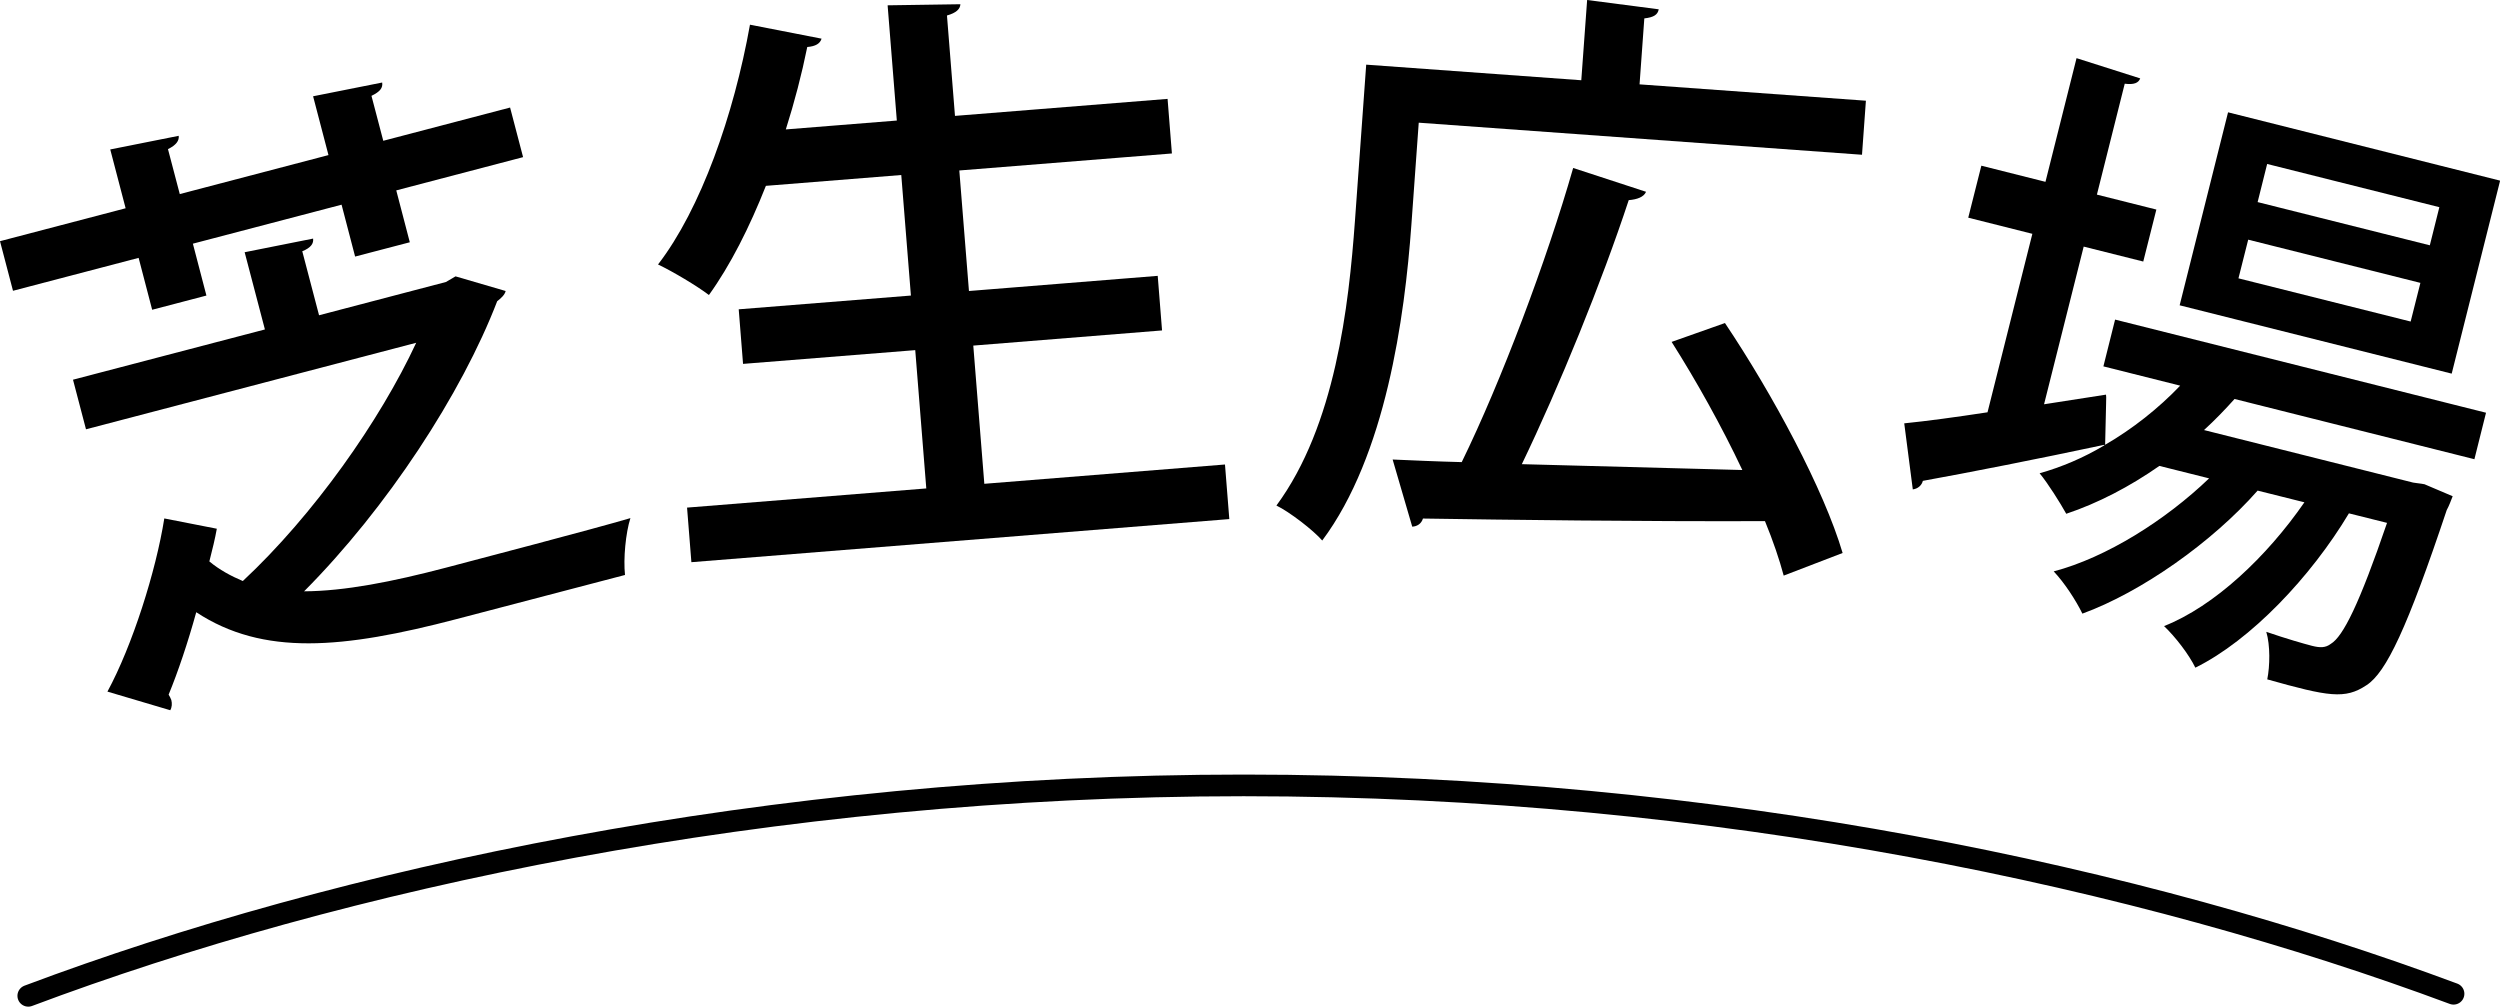
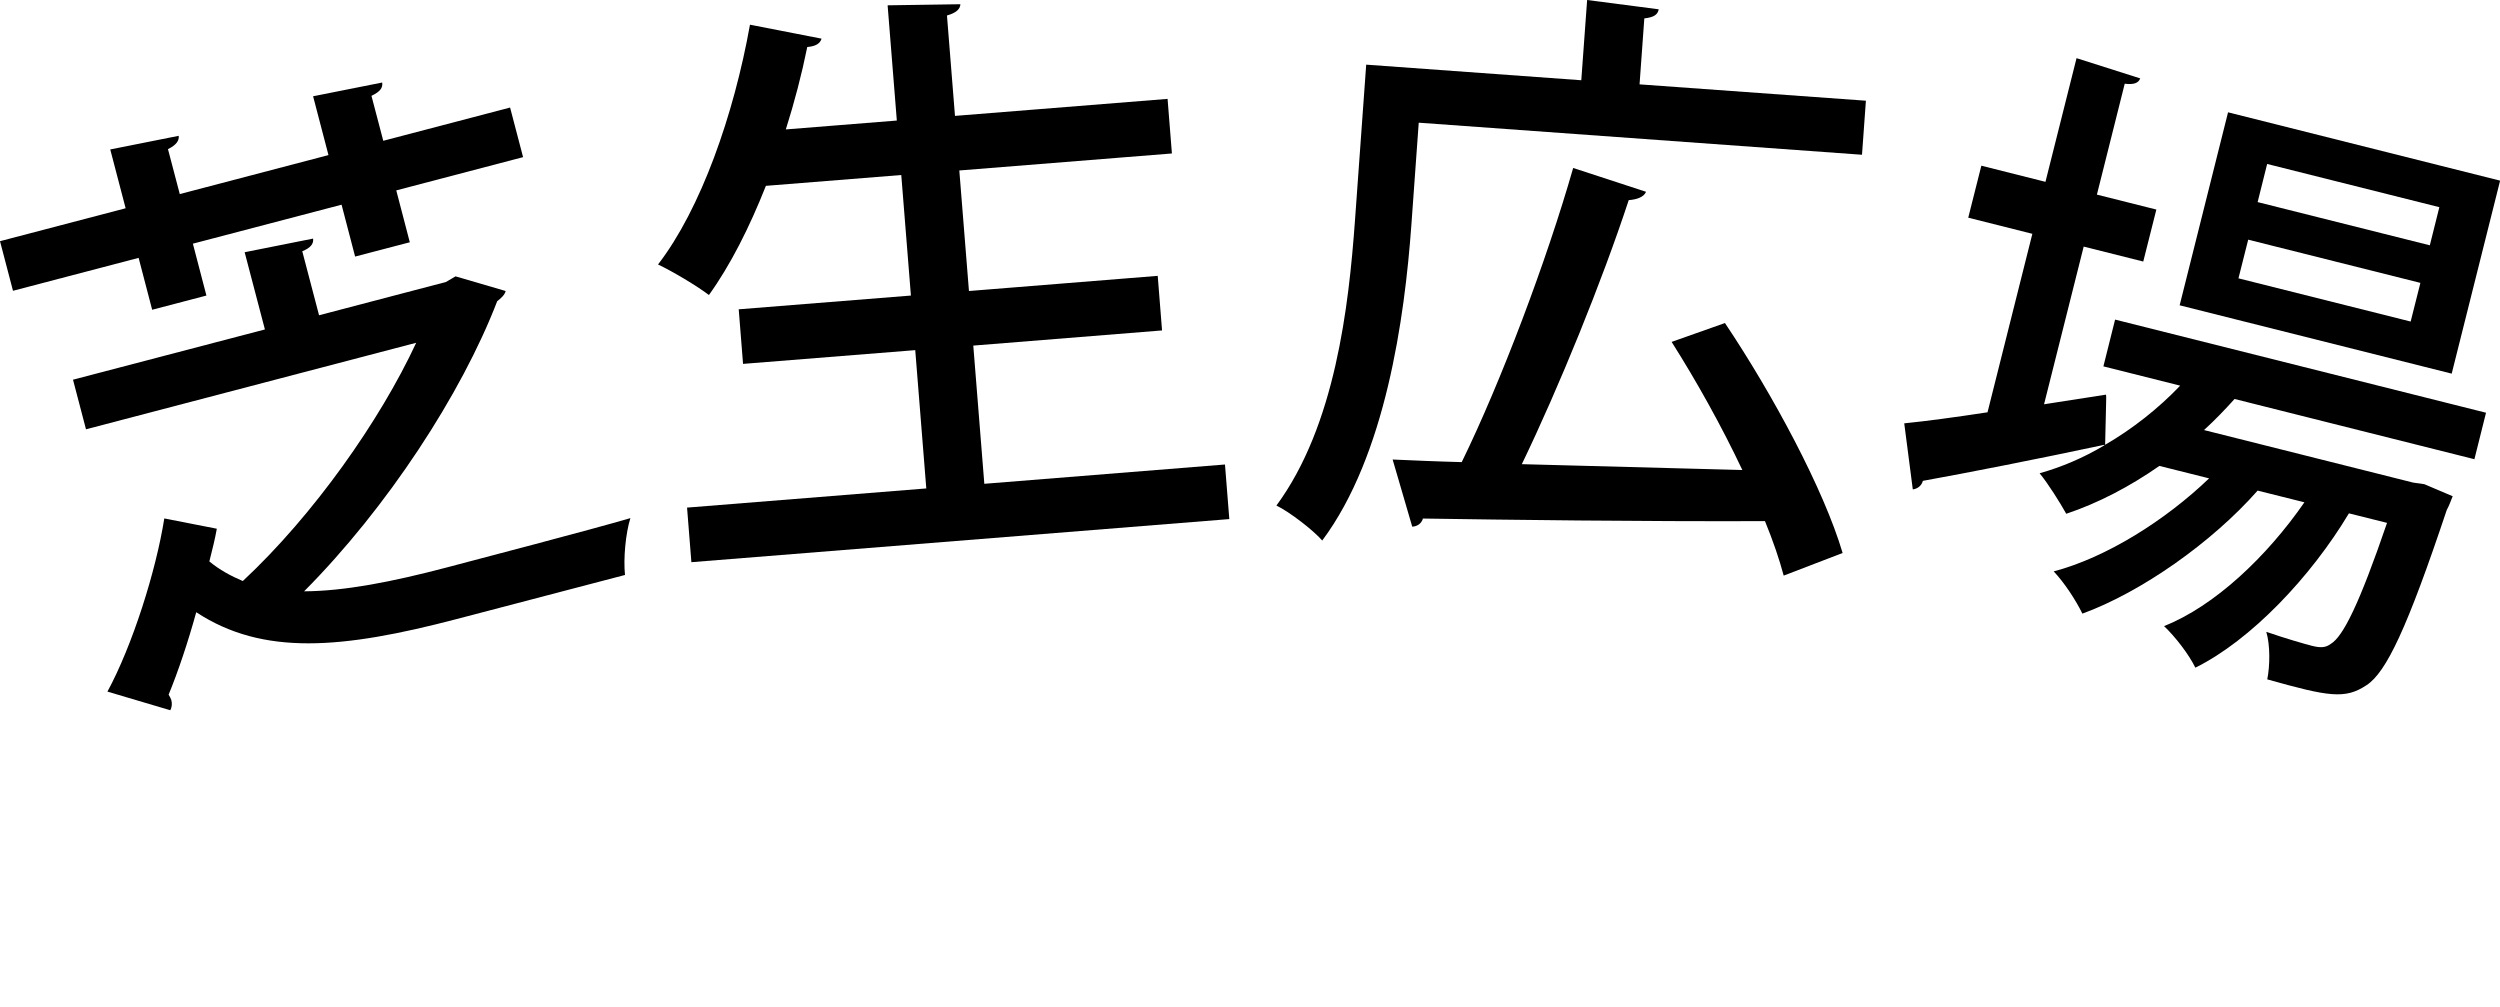
<svg xmlns="http://www.w3.org/2000/svg" id="_イヤー_2" viewBox="0 0 230.84 92.95">
  <defs>
    <style>.cls-1{fill:none;stroke:#000;stroke-linecap:round;stroke-miterlimit:10;stroke-width:2px;}</style>
  </defs>
  <g id="_イヤー_2-2">
    <g>
      <g>
-         <path d="M14.05,28.6l-1.25-4.79L1.2,26.85l-1.2-4.58,11.6-3.04-1.42-5.43,6.32-1.26c.06,.44-.23,.86-.99,1.23l1.09,4.15,13.73-3.6-1.42-5.43,6.38-1.27c.07,.49-.18,.84-.99,1.23l1.09,4.15,11.71-3.07,1.2,4.58-11.71,3.07,1.25,4.79-5.05,1.32-1.25-4.79-13.73,3.6,1.25,4.79-5,1.31Zm28.02-3.08l4.62,1.35c-.08,.36-.45,.69-.78,.94-3.28,8.54-10.18,19.1-17.83,26.79,3.75-.02,8.13-.88,13.08-2.18,2.39-.63,13.78-3.61,17.05-4.58-.44,1.37-.66,3.76-.5,5.25l-15.54,4.07c-10.54,2.76-17.87,3.43-24.05-.63-.76,2.76-1.68,5.5-2.55,7.61,.09,.15,.2,.34,.25,.5,.08,.32,.06,.67-.1,.94l-5.8-1.72c2.3-4.24,4.48-11.12,5.25-15.99l4.85,.95c-.16,.9-.41,1.93-.69,3.02,.94,.78,2,1.35,3.09,1.81,6.53-6.09,12.67-14.81,16.01-22l-30.49,7.99-1.2-4.58,17.72-4.64-1.87-7.13,6.32-1.26c.06,.44-.18,.84-1,1.17l1.55,5.91,11.71-3.07,.89-.52Z" />
+         <path d="M14.05,28.6l-1.25-4.79L1.2,26.85l-1.2-4.58,11.6-3.04-1.42-5.43,6.32-1.26c.06,.44-.23,.86-.99,1.23l1.09,4.15,13.73-3.6-1.42-5.43,6.38-1.27c.07,.49-.18,.84-.99,1.23l1.09,4.15,11.71-3.07,1.2,4.58-11.71,3.07,1.25,4.79-5.05,1.32-1.25-4.79-13.73,3.6,1.25,4.79-5,1.31Zm28.02-3.08l4.62,1.35c-.08,.36-.45,.69-.78,.94-3.28,8.54-10.18,19.1-17.83,26.79,3.75-.02,8.13-.88,13.08-2.18,2.39-.63,13.78-3.61,17.05-4.58-.44,1.37-.66,3.76-.5,5.25l-15.54,4.07c-10.54,2.76-17.87,3.43-24.05-.63-.76,2.76-1.68,5.5-2.55,7.61,.09,.15,.2,.34,.25,.5,.08,.32,.06,.67-.1,.94l-5.8-1.72c2.3-4.24,4.48-11.12,5.25-15.99l4.85,.95c-.16,.9-.41,1.93-.69,3.02,.94,.78,2,1.35,3.09,1.81,6.53-6.09,12.67-14.81,16.01-22l-30.49,7.99-1.2-4.58,17.72-4.64-1.87-7.13,6.32-1.26c.06,.44-.18,.84-1,1.17l1.55,5.91,11.71-3.07,.89-.52" />
        <path d="M90.91,44.67l22.2-1.78,.4,5.04-49.67,3.98-.4-5.04,22.09-1.77-1.02-12.77-15.9,1.27-.4-5.04,15.9-1.27-.89-11.13-12.5,1c-1.51,3.82-3.28,7.33-5.26,10.08-1.12-.85-3.32-2.16-4.7-2.82,3.95-5.12,7-13.8,8.49-22.14l6.61,1.29c-.13,.45-.55,.71-1.32,.77-.51,2.52-1.19,5.12-1.98,7.61l10.25-.82-.85-10.64,6.72-.1c-.02,.44-.38,.8-1.24,1.04l.74,9.27,19.63-1.57,.4,5.04-19.63,1.57,.89,11.13,17.43-1.4,.4,5.04-17.43,1.4,1.02,12.77Z" />
        <path d="M131,11.34l-.68,9.44c-.62,8.56-2.37,21.28-8.23,29.13-.81-.94-3.01-2.64-4.23-3.23,5.44-7.38,6.68-18.43,7.25-26.28l1.04-14.43,19.86,1.44,.54-7.41,6.61,.86c-.09,.49-.44,.74-1.33,.84l-.44,6.09,20.9,1.51-.36,4.99-40.92-2.96Zm28.27,18.48c4.43,6.61,9.14,15.38,10.87,21.24l-5.44,2.09c-.39-1.46-.98-3.21-1.73-5.03-11.58,.04-23.76-.12-31.58-.24-.15,.49-.55,.73-.99,.75l-1.81-6.2c1.87,.08,4.01,.18,6.38,.24,3.62-7.4,7.85-18.62,10.29-27.16l6.73,2.2c-.2,.48-.82,.71-1.6,.77-2.48,7.54-6.43,17.24-9.87,24.38l20.36,.54c-1.91-4.05-4.26-8.25-6.53-11.83l4.92-1.74Z" />
        <path d="M228.47,42.4l-22.14-5.56c-.87,.97-1.79,1.93-2.82,2.87l19.31,4.85,1.04,.15,2.61,1.11c-.16,.41-.33,.88-.55,1.28-3.64,10.88-5.58,14.99-7.41,16.17-1.98,1.32-3.5,1.05-9.16-.54,.25-1.24,.28-3.16-.09-4.39,1.83,.63,3.47,1.1,4.21,1.29,.75,.19,1.25,.2,1.75-.18,1.13-.68,2.62-3.65,5.19-11.17l-3.52-.88c-3.51,5.87-9.07,11.73-14.18,14.25-.6-1.23-1.84-2.84-2.89-3.84,4.66-1.84,9.49-6.41,12.96-11.43l-4.32-1.08c-4.21,4.78-10.75,9.38-16.18,11.36-.6-1.23-1.66-2.86-2.65-3.9,4.86-1.28,10.32-4.72,14.35-8.59l-4.59-1.15c-2.75,1.92-5.69,3.45-8.6,4.42-.55-.99-1.68-2.8-2.46-3.74,2.02-.57,4.04-1.42,5.98-2.58v-.05c-6.1,1.3-12.54,2.57-16.76,3.33-.11,.43-.47,.73-.93,.79l-.79-6.1c2.09-.21,4.74-.57,7.69-1.02l4.14-16.48-5.92-1.49,1.21-4.8,5.92,1.49,2.87-11.42,5.88,1.87c-.16,.41-.55,.6-1.43,.49l-2.57,10.24,5.49,1.38-1.21,4.8-5.5-1.38-3.66,14.56,5.72-.89c.05,.24,0,.45-.08,4.63,2.52-1.46,4.93-3.36,6.93-5.46l-7.09-1.78,1.08-4.32,34.25,8.6-1.08,4.32Zm2.38-25.72l-4.47,17.82-25.12-6.31,4.47-17.82,25.12,6.31Zm-8.26,13.01l.9-3.57-15.9-3.99-.9,3.57,15.9,3.99Zm1.77-7.04l.88-3.52-15.9-3.99-.88,3.52,15.9,3.99Z" />
      </g>
-       <path class="cls-1" d="M2.61,91.95c28.63-10.76,68.34-19.43,112.23-19.43s83.12,8.59,111.71,19.24" />
    </g>
  </g>
</svg>